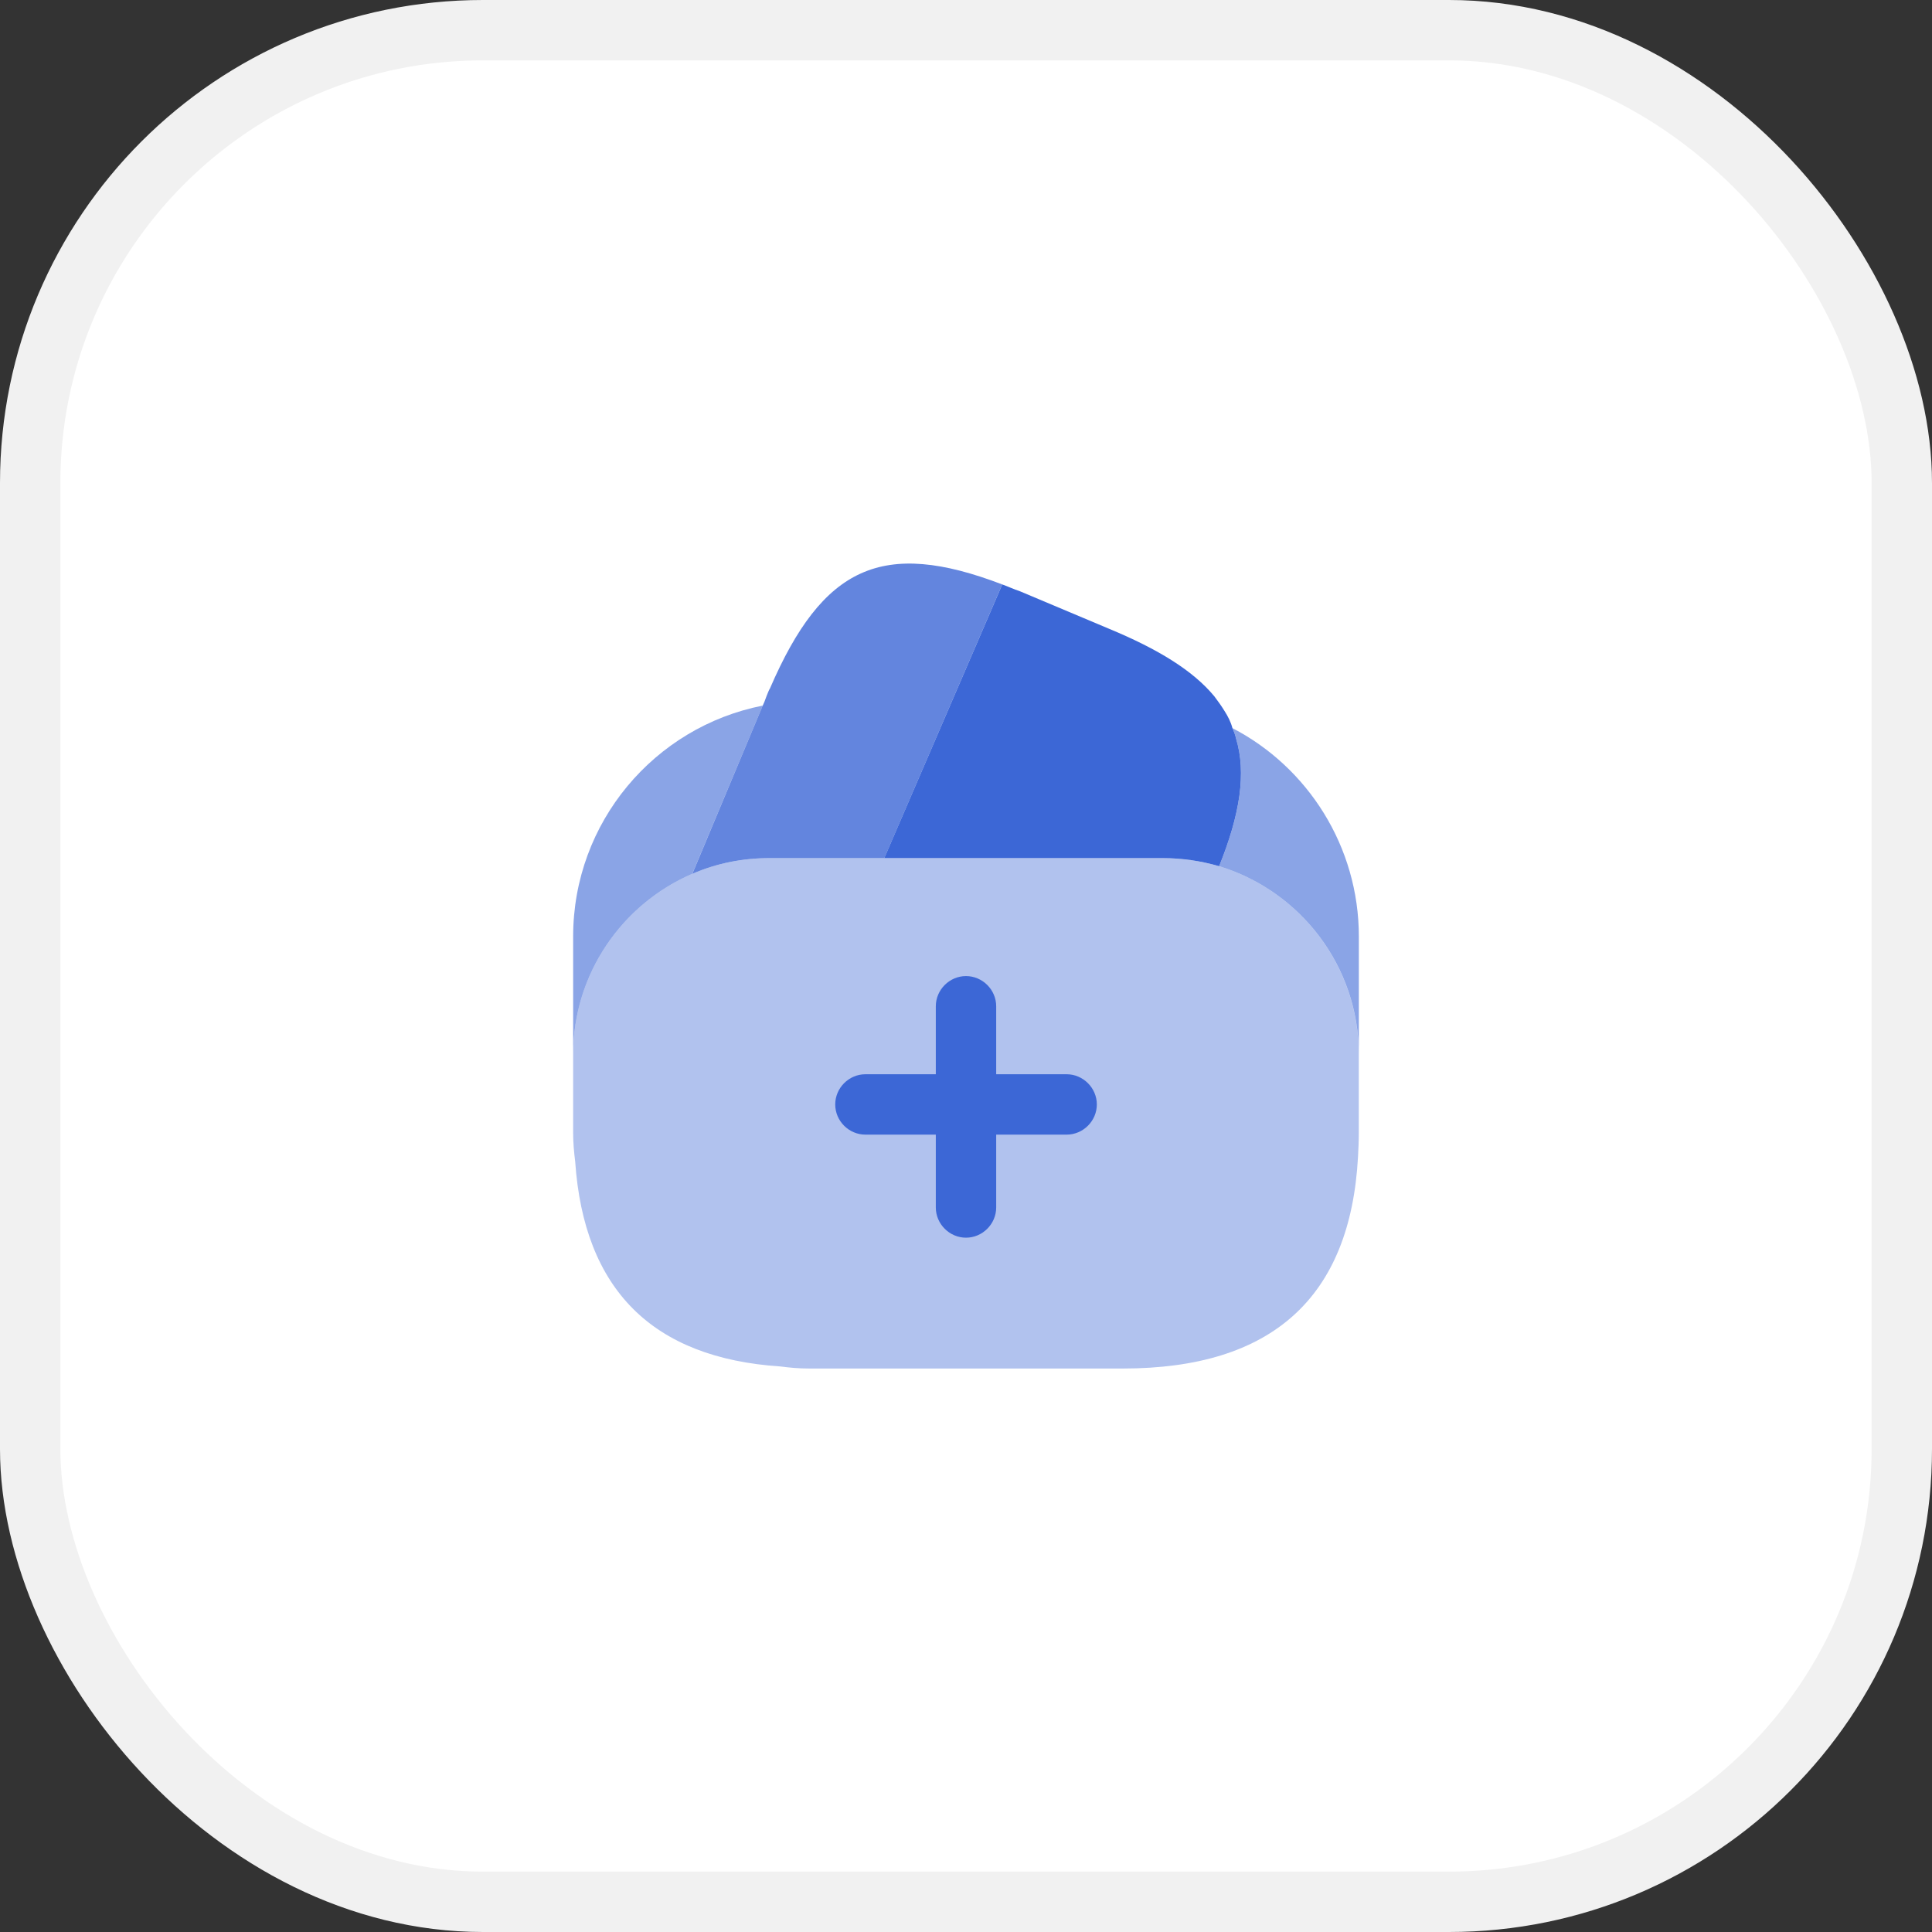
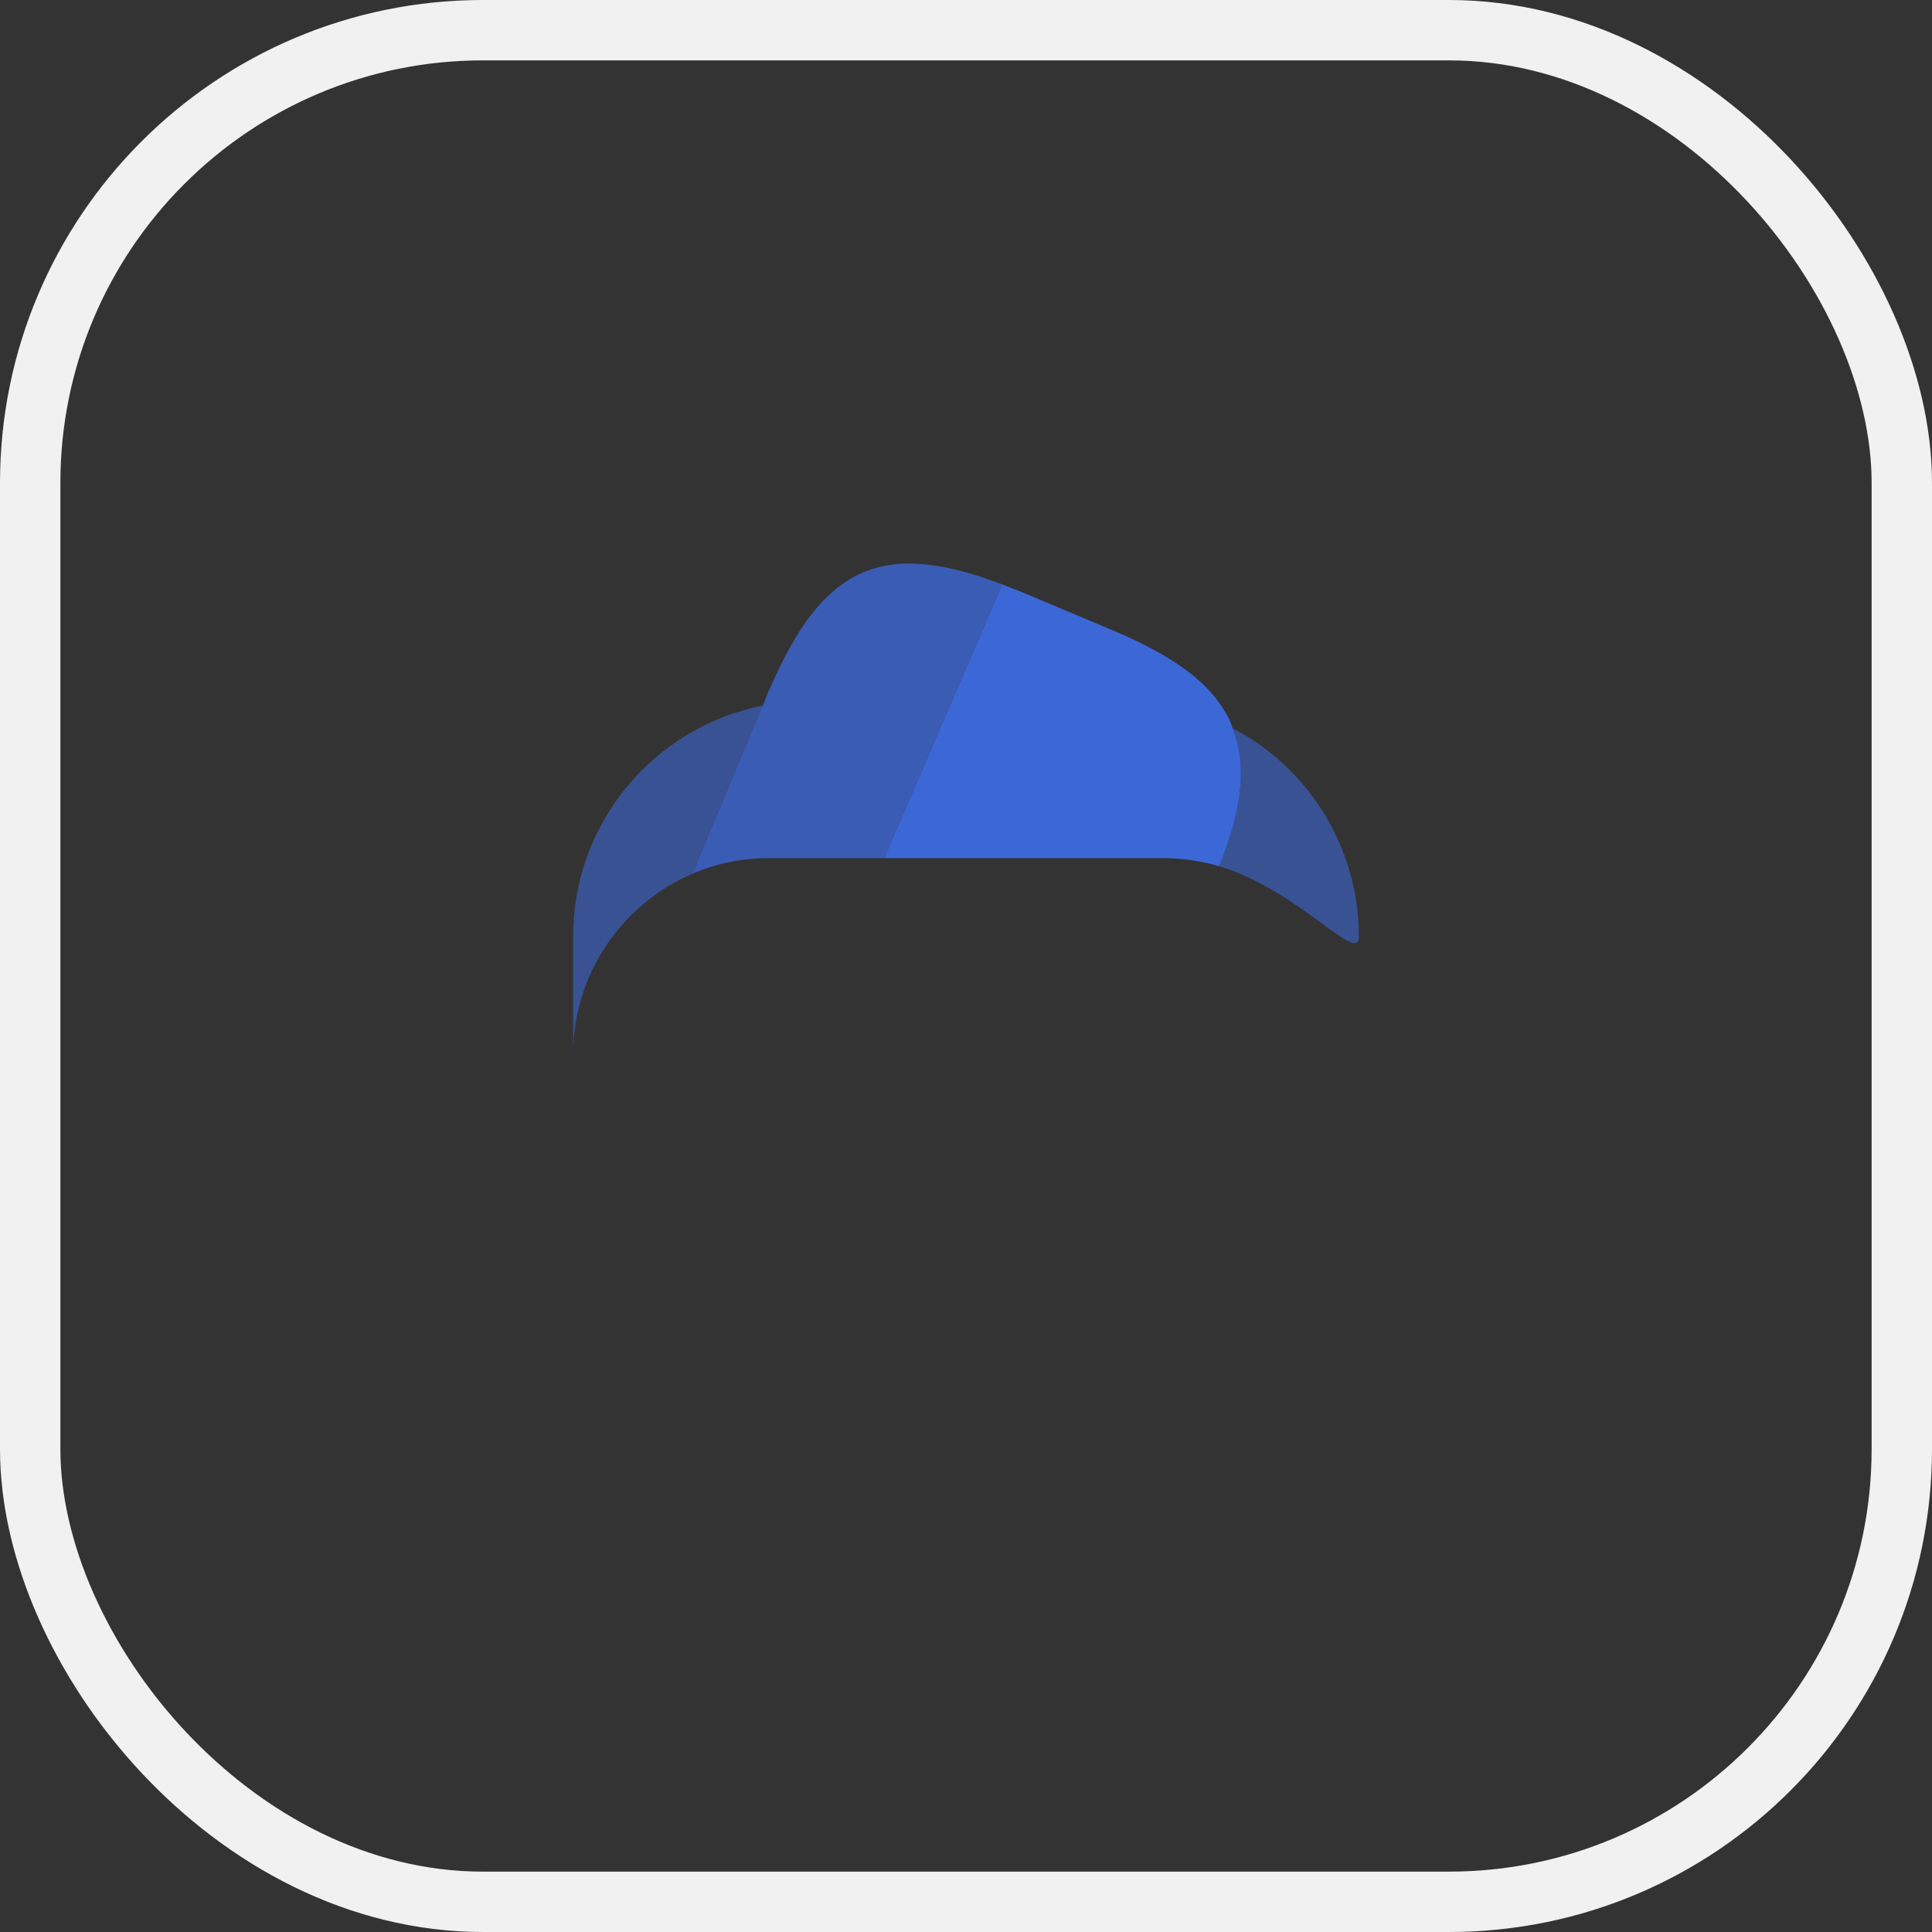
<svg xmlns="http://www.w3.org/2000/svg" width="32" height="32" viewBox="0 0 32 32" fill="none">
  <rect x="0" y="0" width="32" height="32" fill="#333333" stroke="none" />
-   <rect x="0.5" y="0.5" width="31" height="31" rx="7.5" fill="white" />
  <rect x="0.5" y="0.5" width="31" height="31" rx="7.5" stroke="#F1F1F1" />
  <path opacity="0.8" d="M16.6 9.68L16.58 9.727L14.647 14.213H12.747C12.293 14.213 11.867 14.3 11.467 14.473L12.633 11.687L12.66 11.627L12.7 11.52C12.72 11.473 12.733 11.433 12.754 11.4C13.627 9.38 14.614 8.92 16.6 9.68Z" fill="#3C67D6" />
  <path d="M20.193 14.347C19.893 14.26 19.58 14.213 19.253 14.213H14.646L16.58 9.727L16.6 9.68C16.693 9.713 16.793 9.76 16.893 9.793L18.366 10.413C19.186 10.753 19.76 11.107 20.113 11.533C20.173 11.613 20.227 11.687 20.28 11.773C20.34 11.867 20.387 11.96 20.413 12.06C20.44 12.12 20.46 12.173 20.473 12.233C20.646 12.8 20.54 13.487 20.193 14.347Z" fill="#3C67D6" />
-   <path opacity="0.4" d="M22.506 17.467V18.767C22.506 18.9 22.5 19.033 22.493 19.16C22.366 21.493 21.067 22.667 18.6 22.667H13.4C13.233 22.667 13.08 22.653 12.927 22.633C10.806 22.493 9.673 21.36 9.527 19.24C9.507 19.08 9.493 18.927 9.493 18.767V17.467C9.493 16.127 10.306 14.973 11.466 14.473C11.867 14.3 12.293 14.213 12.746 14.213H19.253C19.58 14.213 19.893 14.26 20.193 14.347C21.526 14.753 22.506 15.993 22.506 17.467Z" fill="#3C67D6" />
  <path opacity="0.6" d="M12.633 11.687L11.466 14.473C10.306 14.973 9.493 16.127 9.493 17.467V15.513C9.493 13.62 10.84 12.04 12.633 11.687Z" fill="#3C67D6" />
-   <path opacity="0.6" d="M22.507 15.513V17.467C22.507 15.993 21.527 14.753 20.193 14.347C20.54 13.487 20.647 12.8 20.473 12.233C20.46 12.173 20.44 12.12 20.413 12.06C21.66 12.707 22.507 14.02 22.507 15.513Z" fill="#3C67D6" />
-   <path d="M17.667 17.793H16.5V16.667C16.5 16.393 16.273 16.167 16 16.167C15.727 16.167 15.5 16.393 15.5 16.667V17.793H14.334C14.06 17.793 13.834 18.02 13.834 18.293C13.834 18.567 14.06 18.793 14.334 18.793H15.5V20C15.5 20.273 15.727 20.5 16 20.5C16.273 20.5 16.5 20.273 16.5 20V18.793H17.667C17.94 18.793 18.167 18.567 18.167 18.293C18.167 18.02 17.94 17.793 17.667 17.793Z" fill="#3C67D6" />
+   <path opacity="0.6" d="M22.507 15.513C22.507 15.993 21.527 14.753 20.193 14.347C20.54 13.487 20.647 12.8 20.473 12.233C20.46 12.173 20.44 12.12 20.413 12.06C21.66 12.707 22.507 14.02 22.507 15.513Z" fill="#3C67D6" />
</svg>